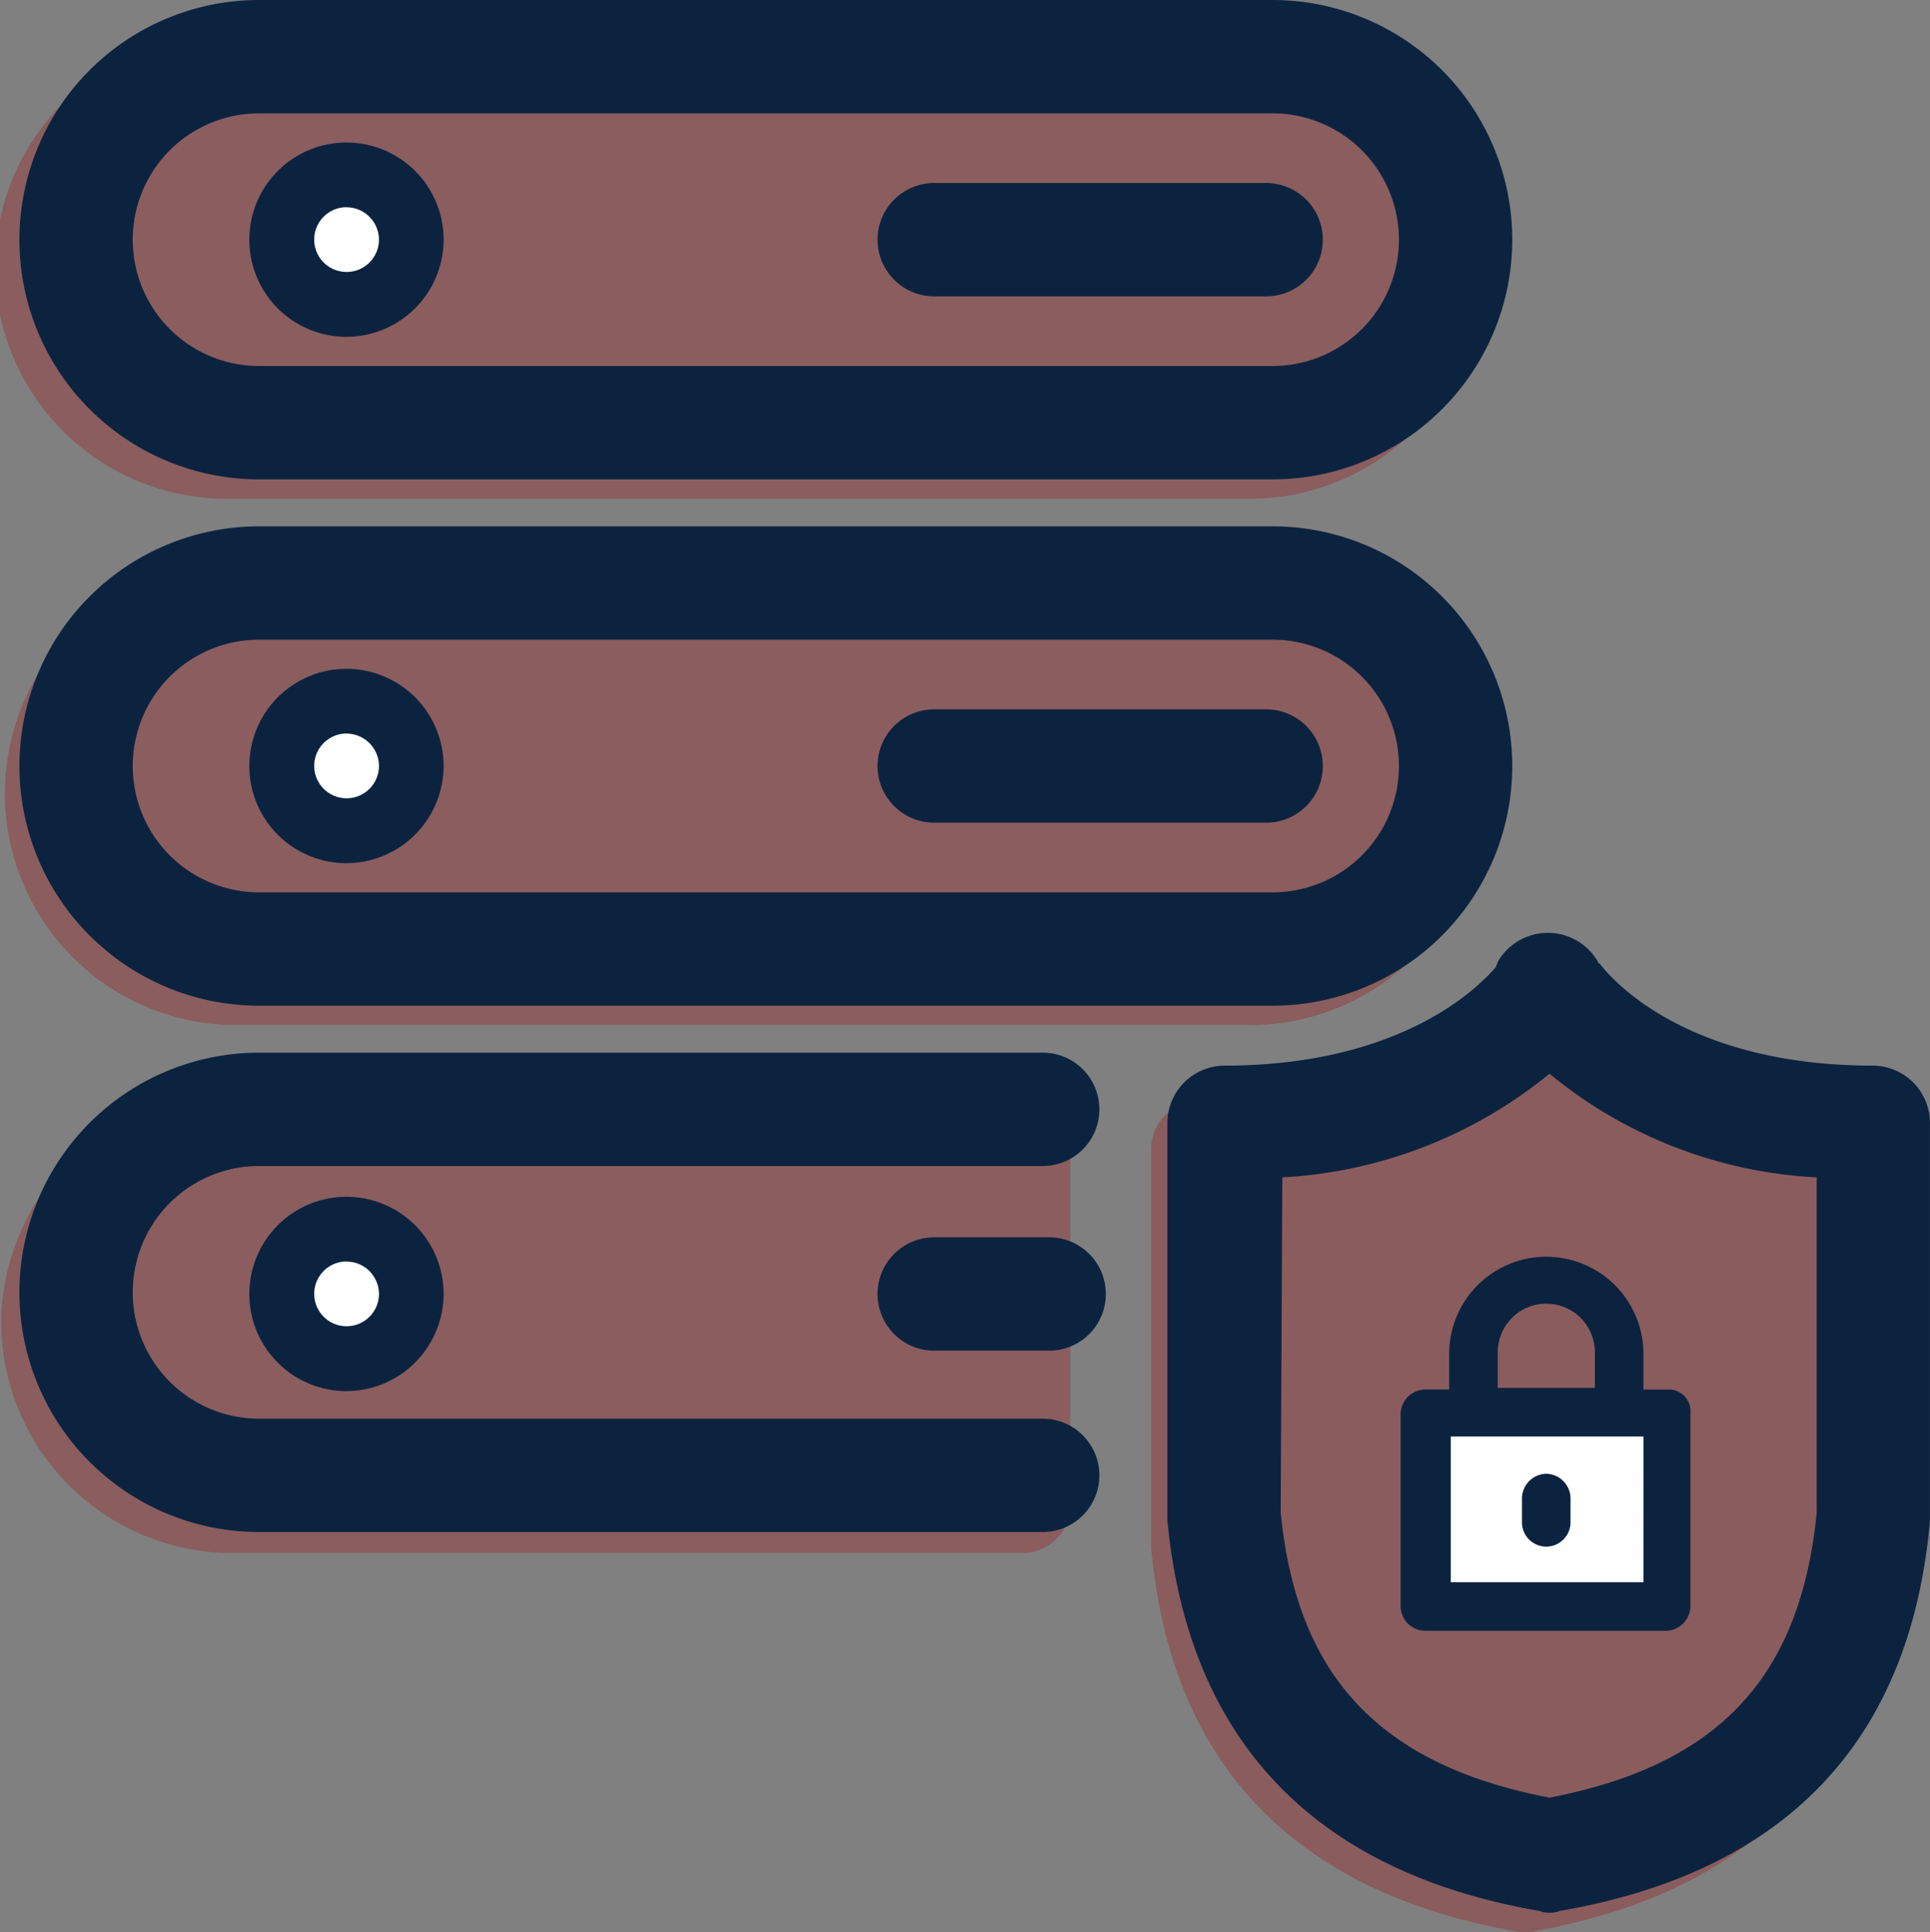
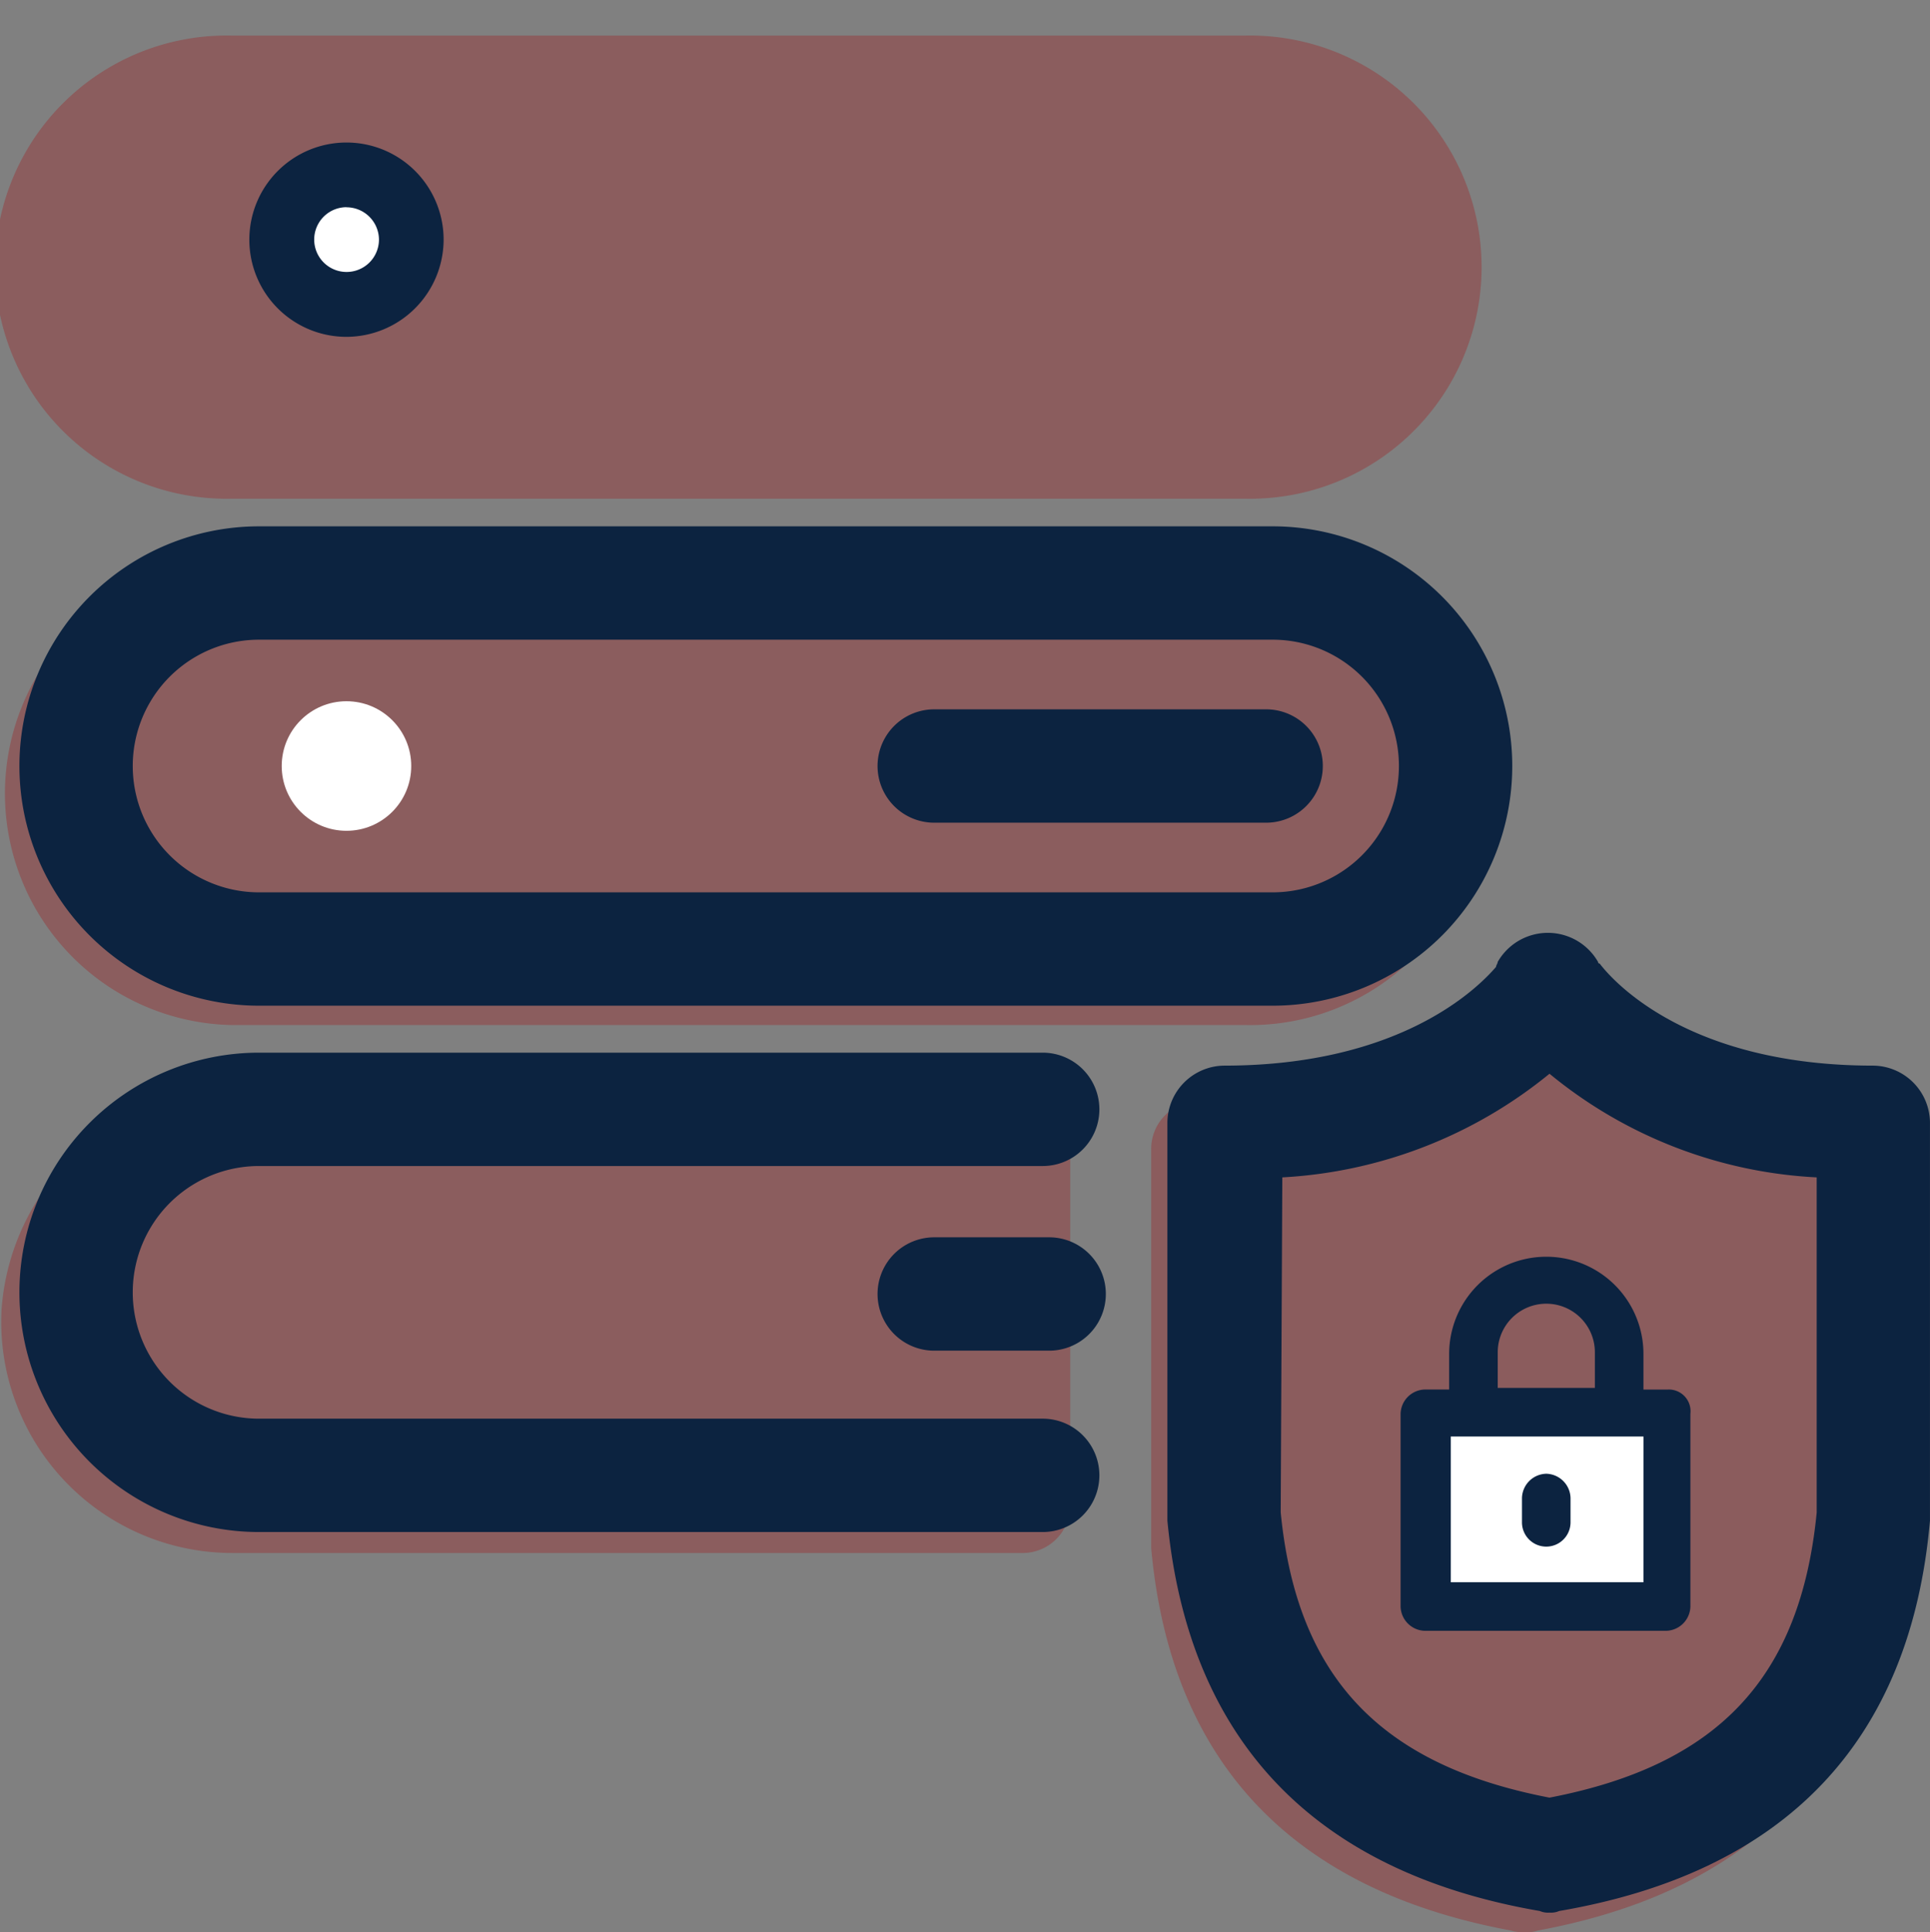
<svg xmlns="http://www.w3.org/2000/svg" id="icon_infrastructure-security3" width="72.955" height="73.016" viewBox="0 0 72.955 73.016">
  <rect x="0" y="0" width="72.955" height="73.016" fill="#808080" stroke="none" />
  <path id="Path_324" data-name="Path 324" d="M123.018,76.557c-7.161,0-10.037-3.244-10.588-3.978a.06.06,0,0,0-.061-.061,1.928,1.928,0,0,0-1.652-.918,1.661,1.661,0,0,0-1.591.857c0,.061-.061.122-.061.184-.734.918-3.672,3.917-10.527,3.917A1.8,1.8,0,0,0,96.7,78.394V93.45c.734,8.079,5.325,12.914,13.587,14.444a1.348,1.348,0,0,0,.49.061h.061a1.193,1.193,0,0,0,.49-.061c8.262-1.53,12.792-6.365,13.587-14.444V78.394A1.936,1.936,0,0,0,123.018,76.557Z" transform="translate(-53.184 -34.939)" fill="#a5090c" opacity="0.3" />
  <rect id="Rectangle_21" data-name="Rectangle 21" width="8.14" height="6.61" transform="translate(54.226 53.92)" fill="#fff" />
  <g id="Group_60" data-name="Group 60" transform="translate(0 1.346)" opacity="0.3">
    <path id="Path_325" data-name="Path 325" d="M72.666,13.9H34.352a8.752,8.752,0,1,0,0,17.5H72.666a8.752,8.752,0,1,0,0-17.5Z" transform="translate(-25.6 -13.9)" fill="#a5090c" />
  </g>
  <g id="Group_61" data-name="Group 61" transform="translate(0 21.238)" opacity="0.3">
    <path id="Path_326" data-name="Path 326" d="M72.666,46.4H34.352a8.752,8.752,0,0,0,0,17.5H72.666a8.752,8.752,0,1,0,0-17.5Z" transform="translate(-25.6 -46.4)" fill="#a5090c" />
  </g>
  <g id="Group_63" data-name="Group 63" transform="translate(0.05 41.19)" opacity="0.3">
    <path id="Path_327" data-name="Path 327" d="M66.088,80.836h0V79H34.69a8.929,8.929,0,0,0-9,8.324A8.737,8.737,0,0,0,34.445,96.5H64.251a1.8,1.8,0,0,0,1.836-1.836h0Z" transform="translate(-25.682 -79)" fill="#a5090c" />
    <g id="Group_62" data-name="Group 62" transform="translate(34.285 6.855)">
      <rect id="Rectangle_22" data-name="Rectangle 22" width="4.345" height="3.672" fill="#a5090c" />
    </g>
  </g>
  <g id="Group_64" data-name="Group 64" transform="translate(0.734 0)">
-     <path id="Path_328" data-name="Path 328" d="M74.172,29.816H35.858a9.058,9.058,0,0,1,0-18.116H74.172a9.058,9.058,0,1,1,0,18.116ZM35.858,15.984a4.774,4.774,0,0,0,0,9.548H74.172a4.774,4.774,0,1,0,0-9.548Z" transform="translate(-26.8 -11.7)" fill="#0c2340" />
-   </g>
+     </g>
  <g id="Group_65" data-name="Group 65" transform="translate(33.172 6.916)">
-     <path id="Path_329" data-name="Path 329" d="M94.489,27.284H81.942a2.142,2.142,0,0,1,0-4.284H94.489a2.142,2.142,0,1,1,0,4.284Z" transform="translate(-79.8 -23)" fill="#0c2340" />
-   </g>
+     </g>
  <g id="Group_66" data-name="Group 66" transform="translate(0.734 19.891)">
    <path id="Path_330" data-name="Path 330" d="M74.172,62.316H35.858a9.058,9.058,0,0,1,0-18.116H74.172a9.058,9.058,0,1,1,0,18.116ZM35.858,48.484a4.774,4.774,0,0,0,0,9.548H74.172a4.774,4.774,0,1,0,0-9.548Z" transform="translate(-26.8 -44.2)" fill="#0c2340" />
  </g>
  <g id="Group_67" data-name="Group 67" transform="translate(33.172 26.807)">
    <path id="Path_331" data-name="Path 331" d="M94.489,59.784H81.942a2.142,2.142,0,0,1,0-4.284H94.489a2.142,2.142,0,1,1,0,4.284Z" transform="translate(-79.8 -55.5)" fill="#0c2340" />
  </g>
  <g id="Group_68" data-name="Group 68" transform="translate(0.734 39.782)">
    <path id="Path_332" data-name="Path 332" d="M65.481,94.816H35.858a9.058,9.058,0,0,1,0-18.116H65.481a2.142,2.142,0,1,1,0,4.284H35.858a4.774,4.774,0,0,0,0,9.548H65.481a2.142,2.142,0,1,1,0,4.284Z" transform="translate(-26.8 -76.7)" fill="#0c2340" />
  </g>
  <g id="Group_69" data-name="Group 69" transform="translate(33.172 46.76)">
    <path id="Path_333" data-name="Path 333" d="M86.288,92.384H81.942a2.142,2.142,0,0,1,0-4.284h4.345a2.142,2.142,0,0,1,0,4.284Z" transform="translate(-79.8 -88.1)" fill="#0c2340" />
  </g>
  <g id="Group_70" data-name="Group 70" transform="translate(44.128 35.253)">
    <path id="Path_334" data-name="Path 334" d="M112.144,106.328a.776.776,0,0,1-.367-.061C103.27,104.8,98.5,99.841,97.7,91.517V76.461a2.169,2.169,0,0,1,2.142-2.142c6.61,0,9.548-2.877,10.282-3.733,0-.061.061-.122.061-.184a2.185,2.185,0,0,1,3.795,0,.06.06,0,0,0,.061.061c.612.8,3.489,3.856,10.343,3.856a2.169,2.169,0,0,1,2.142,2.142V91.517c-.734,8.324-5.447,13.281-14.016,14.75A.776.776,0,0,1,112.144,106.328Zm-10.16-15.117c.612,6.243,3.795,9.548,10.16,10.772,6.365-1.224,9.487-4.529,10.1-10.772V78.542a17.249,17.249,0,0,1-10.1-3.917,17.437,17.437,0,0,1-10.1,3.917l-.061,12.669Z" transform="translate(-97.7 -69.3)" fill="#0c2340" />
  </g>
  <path id="Path_335" data-name="Path 335" d="M122.2,94.319h-.918V92.972a3.672,3.672,0,1,0-7.344,0v1.346h-.918a.941.941,0,0,0-.918.918v7.283a.941.941,0,0,0,.918.918h9.119a.941.941,0,0,0,.918-.918V95.237A.821.821,0,0,0,122.2,94.319Zm-6.426-1.408a1.836,1.836,0,1,1,3.672,0v1.346h-3.672Zm5.508,8.691H114V96.094h7.283Z" transform="translate(-59.159 -41.806)" fill="#0c2340" />
  <path id="Path_336" data-name="Path 336" d="M120.518,102.7a.941.941,0,0,0-.918.918v.918a.918.918,0,0,0,1.836,0v-.918A.941.941,0,0,0,120.518,102.7Z" transform="translate(-62.069 -47.005)" fill="#0c2340" />
  <g id="Group_71" data-name="Group 71" transform="translate(9.425 5.386)">
    <ellipse id="Ellipse_20" data-name="Ellipse 20" cx="2.448" cy="2.448" rx="2.448" ry="2.448" transform="translate(1.224 1.224)" fill="#fff" />
    <path id="Path_337" data-name="Path 337" d="M44.672,27.844a3.672,3.672,0,1,1,3.672-3.672A3.683,3.683,0,0,1,44.672,27.844Zm0-4.9A1.224,1.224,0,1,0,45.9,24.172,1.228,1.228,0,0,0,44.672,22.948Z" transform="translate(-41 -20.5)" fill="#0c2340" />
  </g>
  <g id="Group_72" data-name="Group 72" transform="translate(9.425 25.277)">
    <ellipse id="Ellipse_21" data-name="Ellipse 21" cx="2.448" cy="2.448" rx="2.448" ry="2.448" transform="translate(1.224 1.224)" fill="#fff" />
-     <path id="Path_338" data-name="Path 338" d="M44.672,60.344a3.672,3.672,0,1,1,3.672-3.672A3.683,3.683,0,0,1,44.672,60.344Zm0-4.9A1.224,1.224,0,1,0,45.9,56.672,1.228,1.228,0,0,0,44.672,55.448Z" transform="translate(-41 -53)" fill="#0c2340" />
  </g>
  <g id="Group_73" data-name="Group 73" transform="translate(9.425 45.229)">
-     <ellipse id="Ellipse_22" data-name="Ellipse 22" cx="2.448" cy="2.448" rx="2.448" ry="2.448" transform="translate(1.224 1.224)" fill="#fff" />
-     <path id="Path_339" data-name="Path 339" d="M44.672,92.944a3.672,3.672,0,1,1,3.672-3.672A3.683,3.683,0,0,1,44.672,92.944Zm0-4.9A1.224,1.224,0,1,0,45.9,89.272,1.228,1.228,0,0,0,44.672,88.048Z" transform="translate(-41 -85.6)" fill="#0c2340" />
-   </g>
+     </g>
</svg>